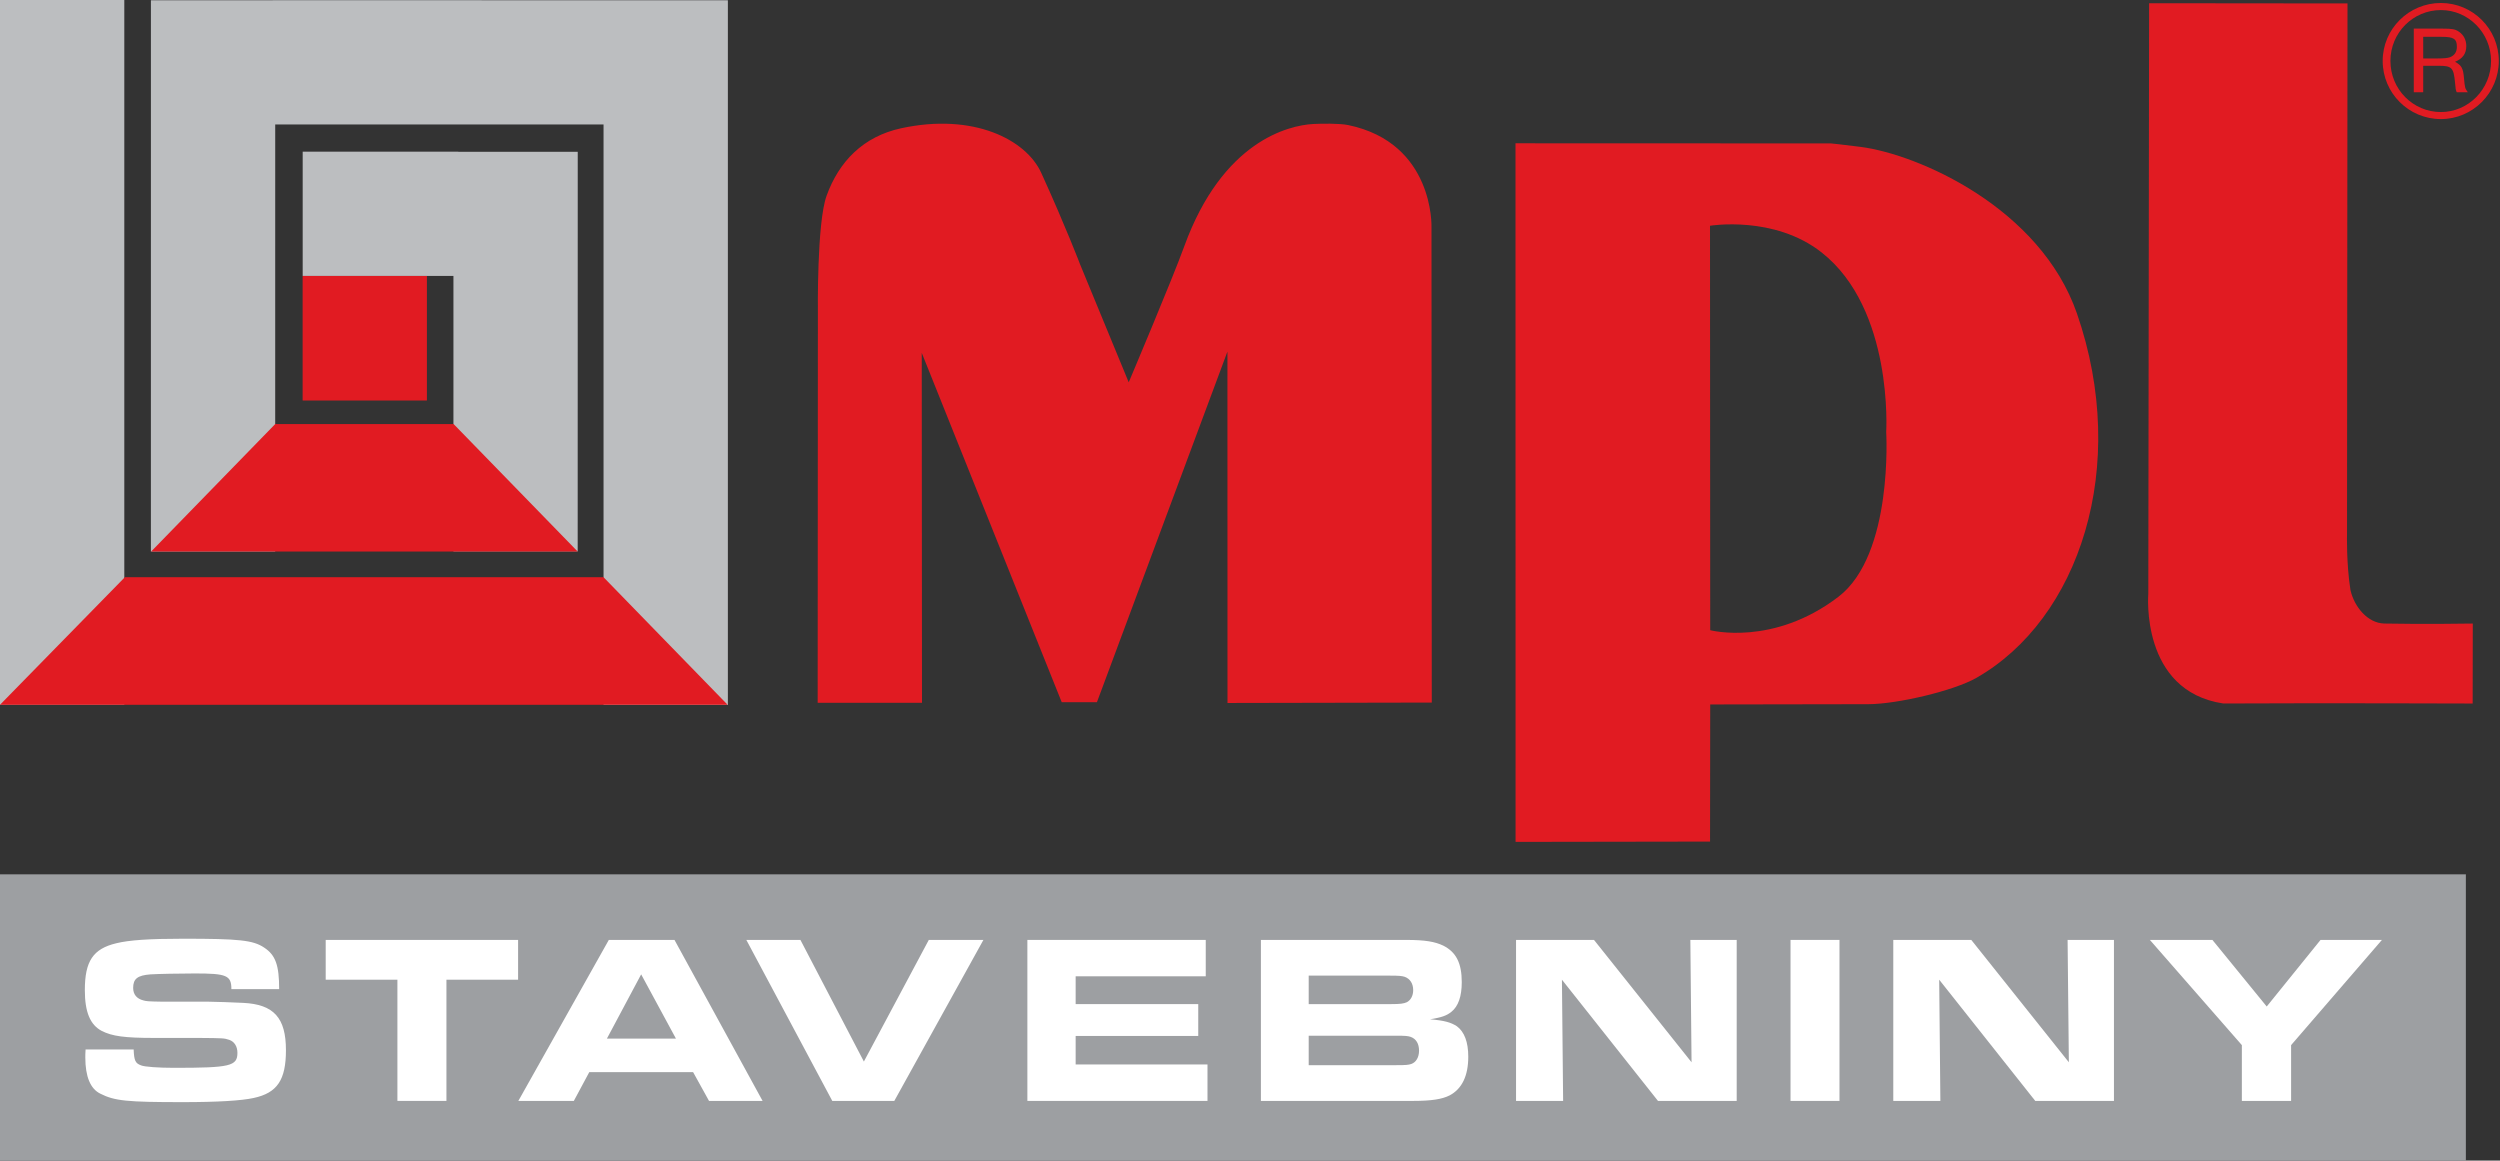
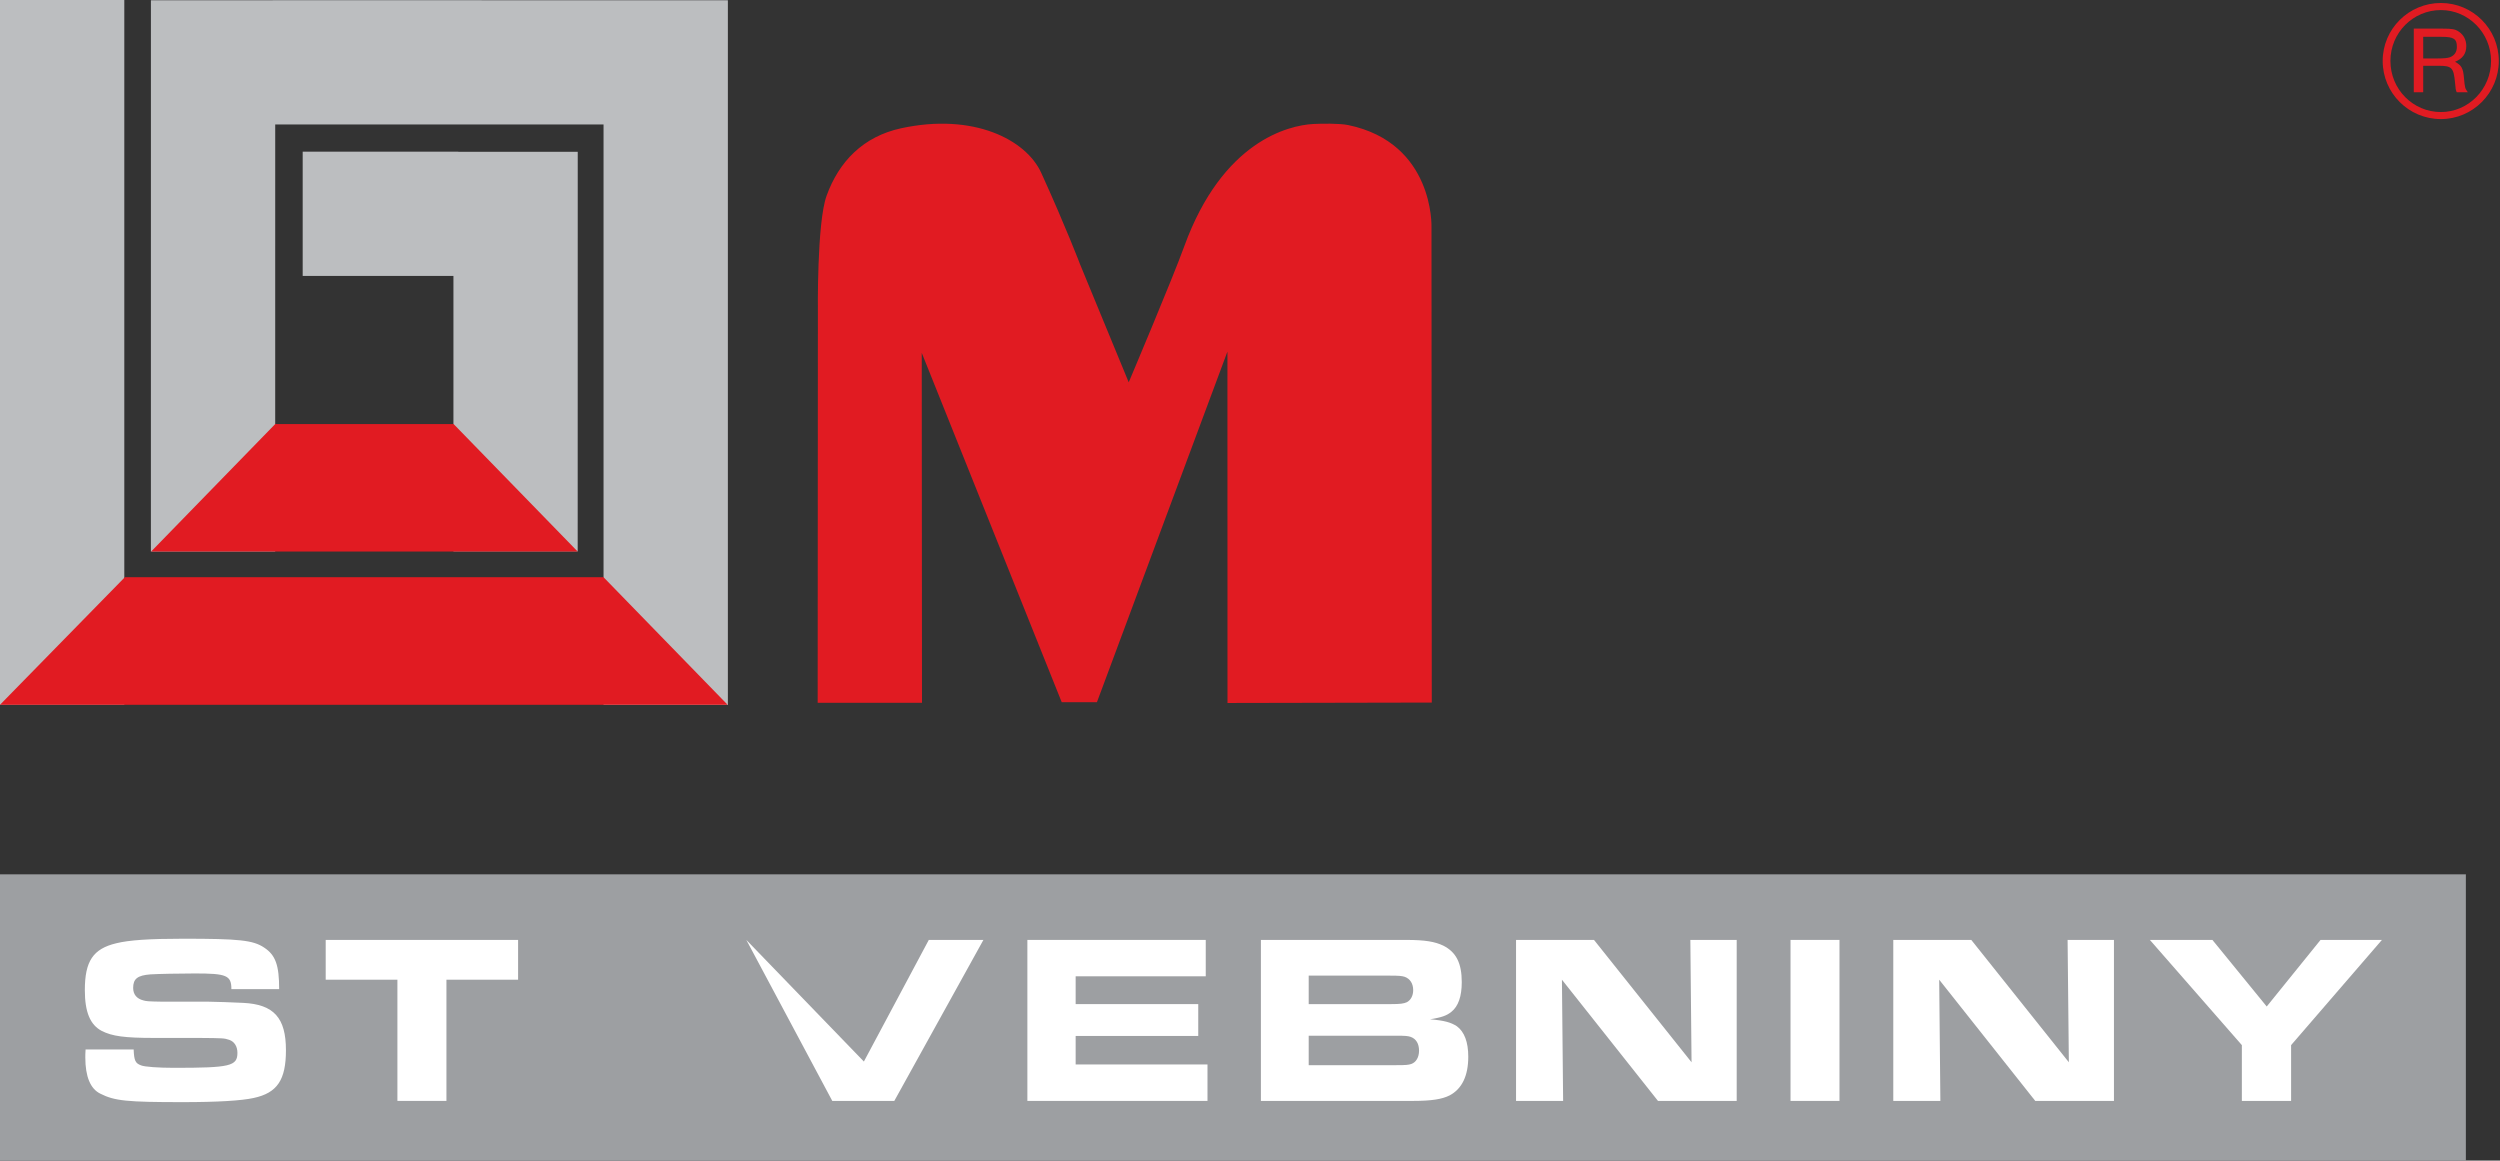
<svg xmlns="http://www.w3.org/2000/svg" width="657" height="305" viewBox="0 0 657 305" fill="none">
  <rect x="0" y="0" width="657" height="305" fill="#333333" stroke="none" />
-   <path d="M488.992 38.606C484.137 37.968 481.127 37.687 481.127 37.687L398.272 37.657L398.292 221.249L449.4 221.168L449.445 185.131C449.445 185.131 471.418 185.109 491.011 185.06C498.692 185.03 513.438 181.529 519.343 178.171C546.427 162.769 559.773 122.684 545.823 82.389C536.175 54.568 504.128 40.576 488.992 38.606ZM483.154 156.822C465.981 169.966 449.445 165.616 449.445 165.616L449.388 59.329C449.388 59.329 466.22 56.526 478.689 66.319C497.676 81.201 495.693 113.544 495.693 113.544C495.693 113.544 497.634 145.727 483.154 156.822Z" fill="#E11B22" />
  <path d="M354.28 32.861C352.044 32.403 347.219 32.467 345.069 32.588C338.634 32.963 321.262 37.06 311.202 64.788C308.184 73.141 296.628 100.472 296.628 100.472L283.916 69.647C283.916 69.647 280.114 59.637 273.635 45.423C269.638 36.658 255.779 29.605 236.841 33.702C226.819 35.867 220.47 42.482 217.233 51.427C214.644 58.545 214.94 82.101 214.94 82.101L214.883 184.692H242.3L242.234 92.727L279.019 184.534H288.275L322.571 92.397L322.586 184.744L376.27 184.635L376.196 59.637C376.196 59.637 376.931 37.563 354.28 32.861Z" fill="#E11B22" />
-   <path d="M626.628 163.869C622.185 163.775 618.689 159.441 617.698 155.055C616.591 148.057 616.8 140.249 616.8 140.249L616.924 0.901L564.785 0.85L564.575 156.053C564.575 156.053 562.383 181.586 584.277 184.878C610.2 184.742 649.816 184.885 649.816 184.885L649.846 163.869C649.846 163.869 636.766 164.078 626.628 163.869Z" fill="#E11B22" />
  <path d="M0 185.217H32.666V2.41444e-05H0V185.217Z" fill="#BCBEC0" />
  <path d="M159.696 0.067L71.657 0.052V0.067H39.661L39.654 144.952H72.32L72.327 32.711L158.611 32.718V185.276H191.285V0.067H159.696Z" fill="#BCBEC0" />
  <path d="M120.452 39.857H79.546V72.523H119.165L119.158 144.909H151.816L151.831 39.894H120.452V39.857Z" fill="#BCBEC0" />
-   <path d="M79.531 105.254H112.19V72.524H79.531V105.254Z" fill="#E11B22" />
  <path d="M119.214 111.445L151.816 144.951H39.711L72.32 111.445H119.214Z" fill="#E11B22" />
  <path d="M158.596 151.682L191.218 185.218H0L32.824 151.682H158.596Z" fill="#E11B22" />
  <path d="M636.817 24.248H634.344V7.524H641.958C644.473 7.524 645.222 7.652 646.236 8.358C647.481 9.191 648.141 10.564 648.141 12.095C648.141 14.08 647.214 15.404 645.18 16.245C646.869 17.16 647.301 17.87 647.523 20.422C647.789 23.242 647.789 23.148 648.546 24.248H645.624C645.36 23.592 645.323 23.456 645.18 21.696C644.82 17.783 644.347 17.288 640.893 17.288H636.817V24.248ZM640.318 15.362C642.397 15.362 643.151 15.266 643.814 15.052C645.05 14.605 645.668 13.634 645.668 12.32C645.668 10.219 644.865 9.679 641.694 9.679H636.817V15.362H640.318ZM656.684 16.015C656.684 24.421 649.867 31.294 641.47 31.294C633.013 31.294 626.168 24.462 626.168 16.015C626.168 7.615 633.013 0.786 641.47 0.786C649.867 0.786 656.684 7.615 656.684 16.015ZM628.203 16.015C628.203 23.456 634.127 29.445 641.47 29.445C648.723 29.445 654.648 23.415 654.648 16.015C654.648 8.673 648.723 2.647 641.47 2.647C634.127 2.647 628.203 8.624 628.203 16.015Z" fill="#E11B22" />
  <path d="M0 305H648.029V229.769H0V305Z" fill="#9D9FA2" />
  <path d="M35.125 275.808C35.245 278.727 35.556 279.432 37.087 279.984C37.972 280.366 41.718 280.625 45.714 280.625C60.498 280.625 62.396 280.179 62.396 276.678C62.396 274.982 61.57 273.714 60.239 273.271C58.838 272.824 58.838 272.824 52.179 272.768H40.502C32.701 272.768 29.479 272.314 26.739 270.926C23.699 269.331 22.296 265.973 22.296 260.213C22.296 252.59 24.454 249.347 30.558 247.888C33.909 247.062 39.173 246.695 48.123 246.695C62.778 246.695 66.508 247.062 69.428 249.032C72.421 251.002 73.363 253.667 73.363 259.939H60.808C60.808 256.323 59.536 255.824 51.23 255.824C47.161 255.824 41.575 255.94 39.553 256.064C36.13 256.322 34.994 257.227 34.994 259.629C34.994 261.34 35.936 262.476 37.713 262.915C38.475 263.122 38.727 263.182 42.911 263.246H54.896C56.04 263.246 61.757 263.433 63.922 263.556C71.975 263.951 75.145 267.496 75.145 275.988C75.145 283.796 72.867 287.226 66.654 288.55C63.476 289.255 57.191 289.642 47.995 289.642C33.34 289.642 30.105 289.319 26.36 287.413C23.756 286.148 22.42 282.926 22.42 277.894C22.42 277.519 22.42 276.678 22.491 275.808H35.125Z" fill="white" />
  <path d="M104.439 257.466H85.593V247.012H136.156V257.466H117.324V289.318H104.439V257.466Z" fill="white" />
-   <path d="M159.998 247.011H177.255L200.409 289.32H186.33L182.151 281.763H154.858L150.802 289.32H136.221L159.998 247.011ZM177.637 272.946L168.497 256.062L159.495 272.946H177.637Z" fill="white" />
-   <path d="M196.136 247.011H210.352L227.027 278.972L244.088 247.011H258.44L235.022 289.32H218.723L196.136 247.011Z" fill="white" />
+   <path d="M196.136 247.011L227.027 278.972L244.088 247.011H258.44L235.022 289.32H218.723L196.136 247.011Z" fill="white" />
  <path d="M316.87 247.011V256.573H282.68V263.88H314.9V272.249H282.68V279.741H317.329V289.32H269.995V247.011H316.87Z" fill="white" />
  <path d="M331.365 247.011H369.551C374.5 247.011 377.096 247.457 379.325 248.527C382.695 250.239 384.15 253.15 384.15 258.106C384.15 261.844 383.25 264.455 381.416 265.914C380.143 266.928 378.878 267.367 375.829 267.87C379.633 268.193 381.351 268.703 382.878 269.709C384.838 271.171 385.861 273.839 385.861 277.707C385.861 282.717 384.214 286.147 380.972 287.865C378.999 288.871 376.203 289.32 371.314 289.32H331.365V247.011ZM365.555 263.88C368.028 263.88 368.905 263.75 369.746 263.37C370.767 262.8 371.386 261.656 371.386 260.212C371.386 258.478 370.565 257.228 369.172 256.711C368.351 256.466 367.712 256.395 365.239 256.395H343.927V263.88H365.555ZM366.955 279.926C369.551 279.926 370.062 279.864 370.89 279.613C372.148 279.164 372.924 277.843 372.924 276.124C372.924 274.278 372.148 273.018 370.767 272.507C369.993 272.248 369.487 272.184 366.632 272.184H343.927V279.926H366.955Z" fill="white" />
  <path d="M398.415 247.011H418.901L444.54 279.164L444.224 247.011H456.404V289.32H435.718L410.474 257.465L410.789 289.32H398.415V247.011Z" fill="white" />
  <path d="M470.549 247.01H483.419V289.319H470.549V247.01Z" fill="white" />
  <path d="M497.555 247.011H518.054L543.695 279.164L543.365 247.011H555.547V289.32H534.866L509.622 257.465L509.93 289.32H497.555V247.011Z" fill="white" />
  <path d="M589.161 274.657L564.986 247.011H581.421L595.694 264.511L609.839 247.011H625.969L602.102 274.657V289.319H589.161V274.657Z" fill="white" />
</svg>